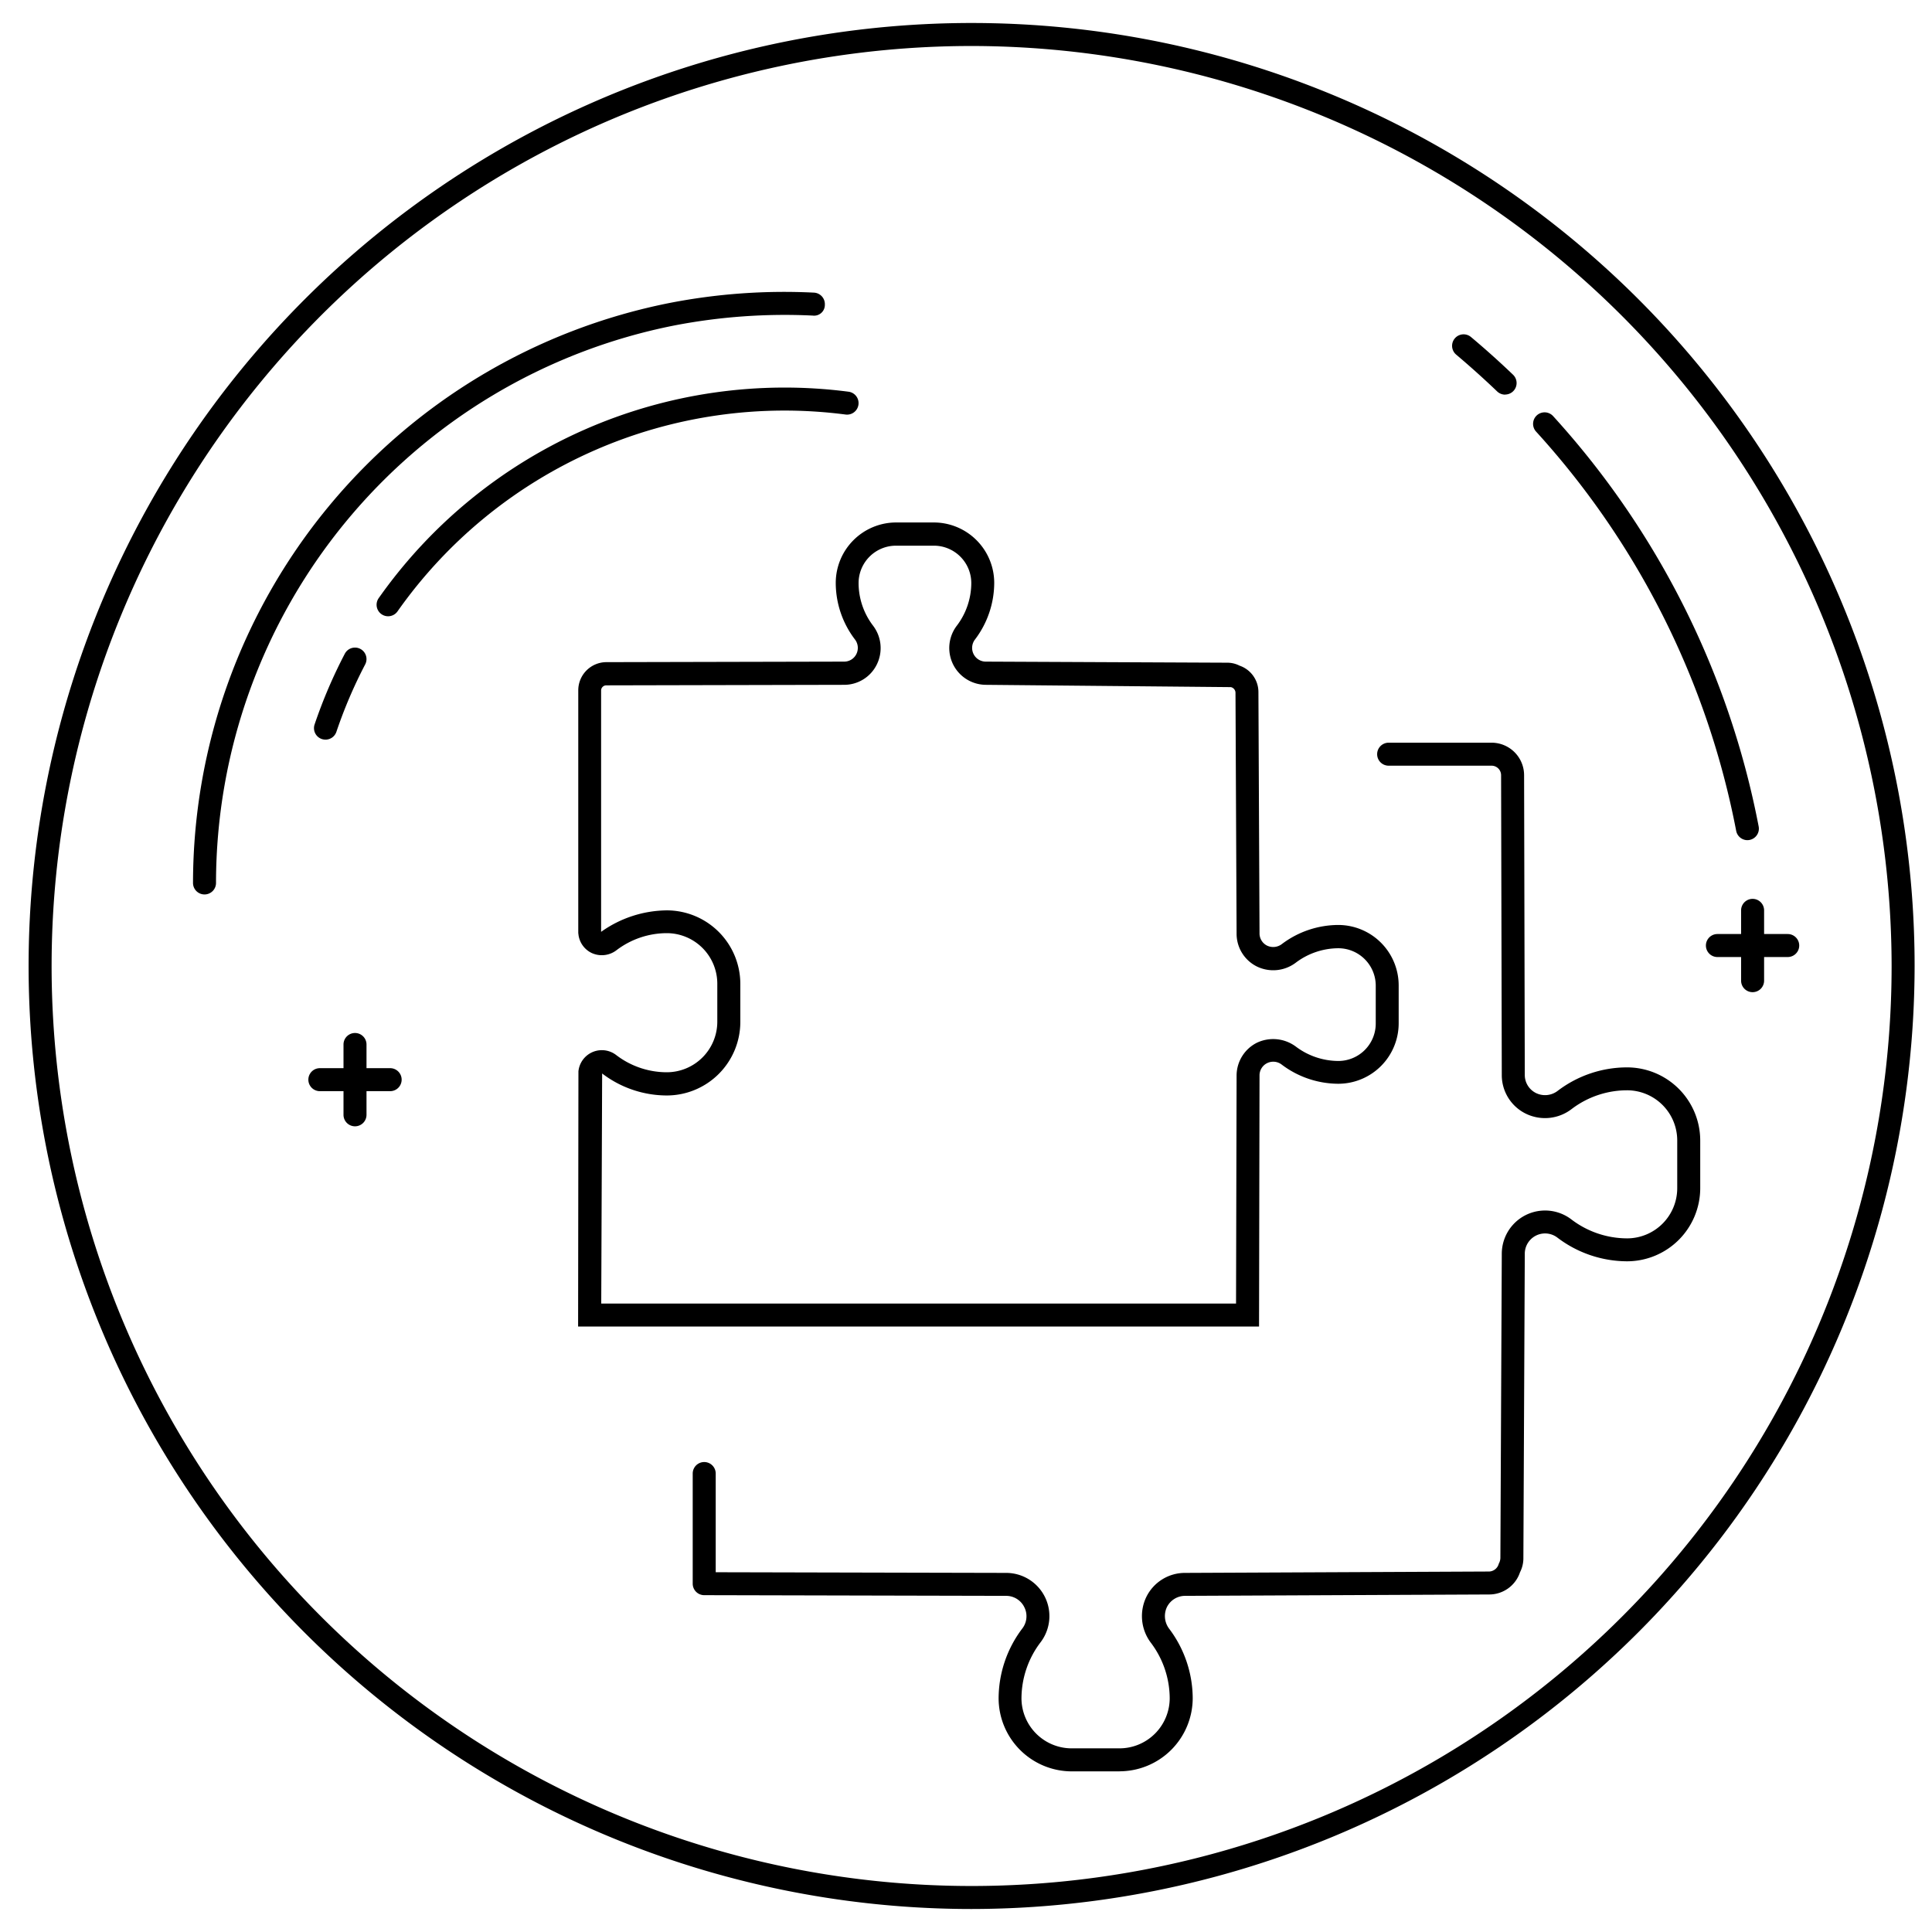
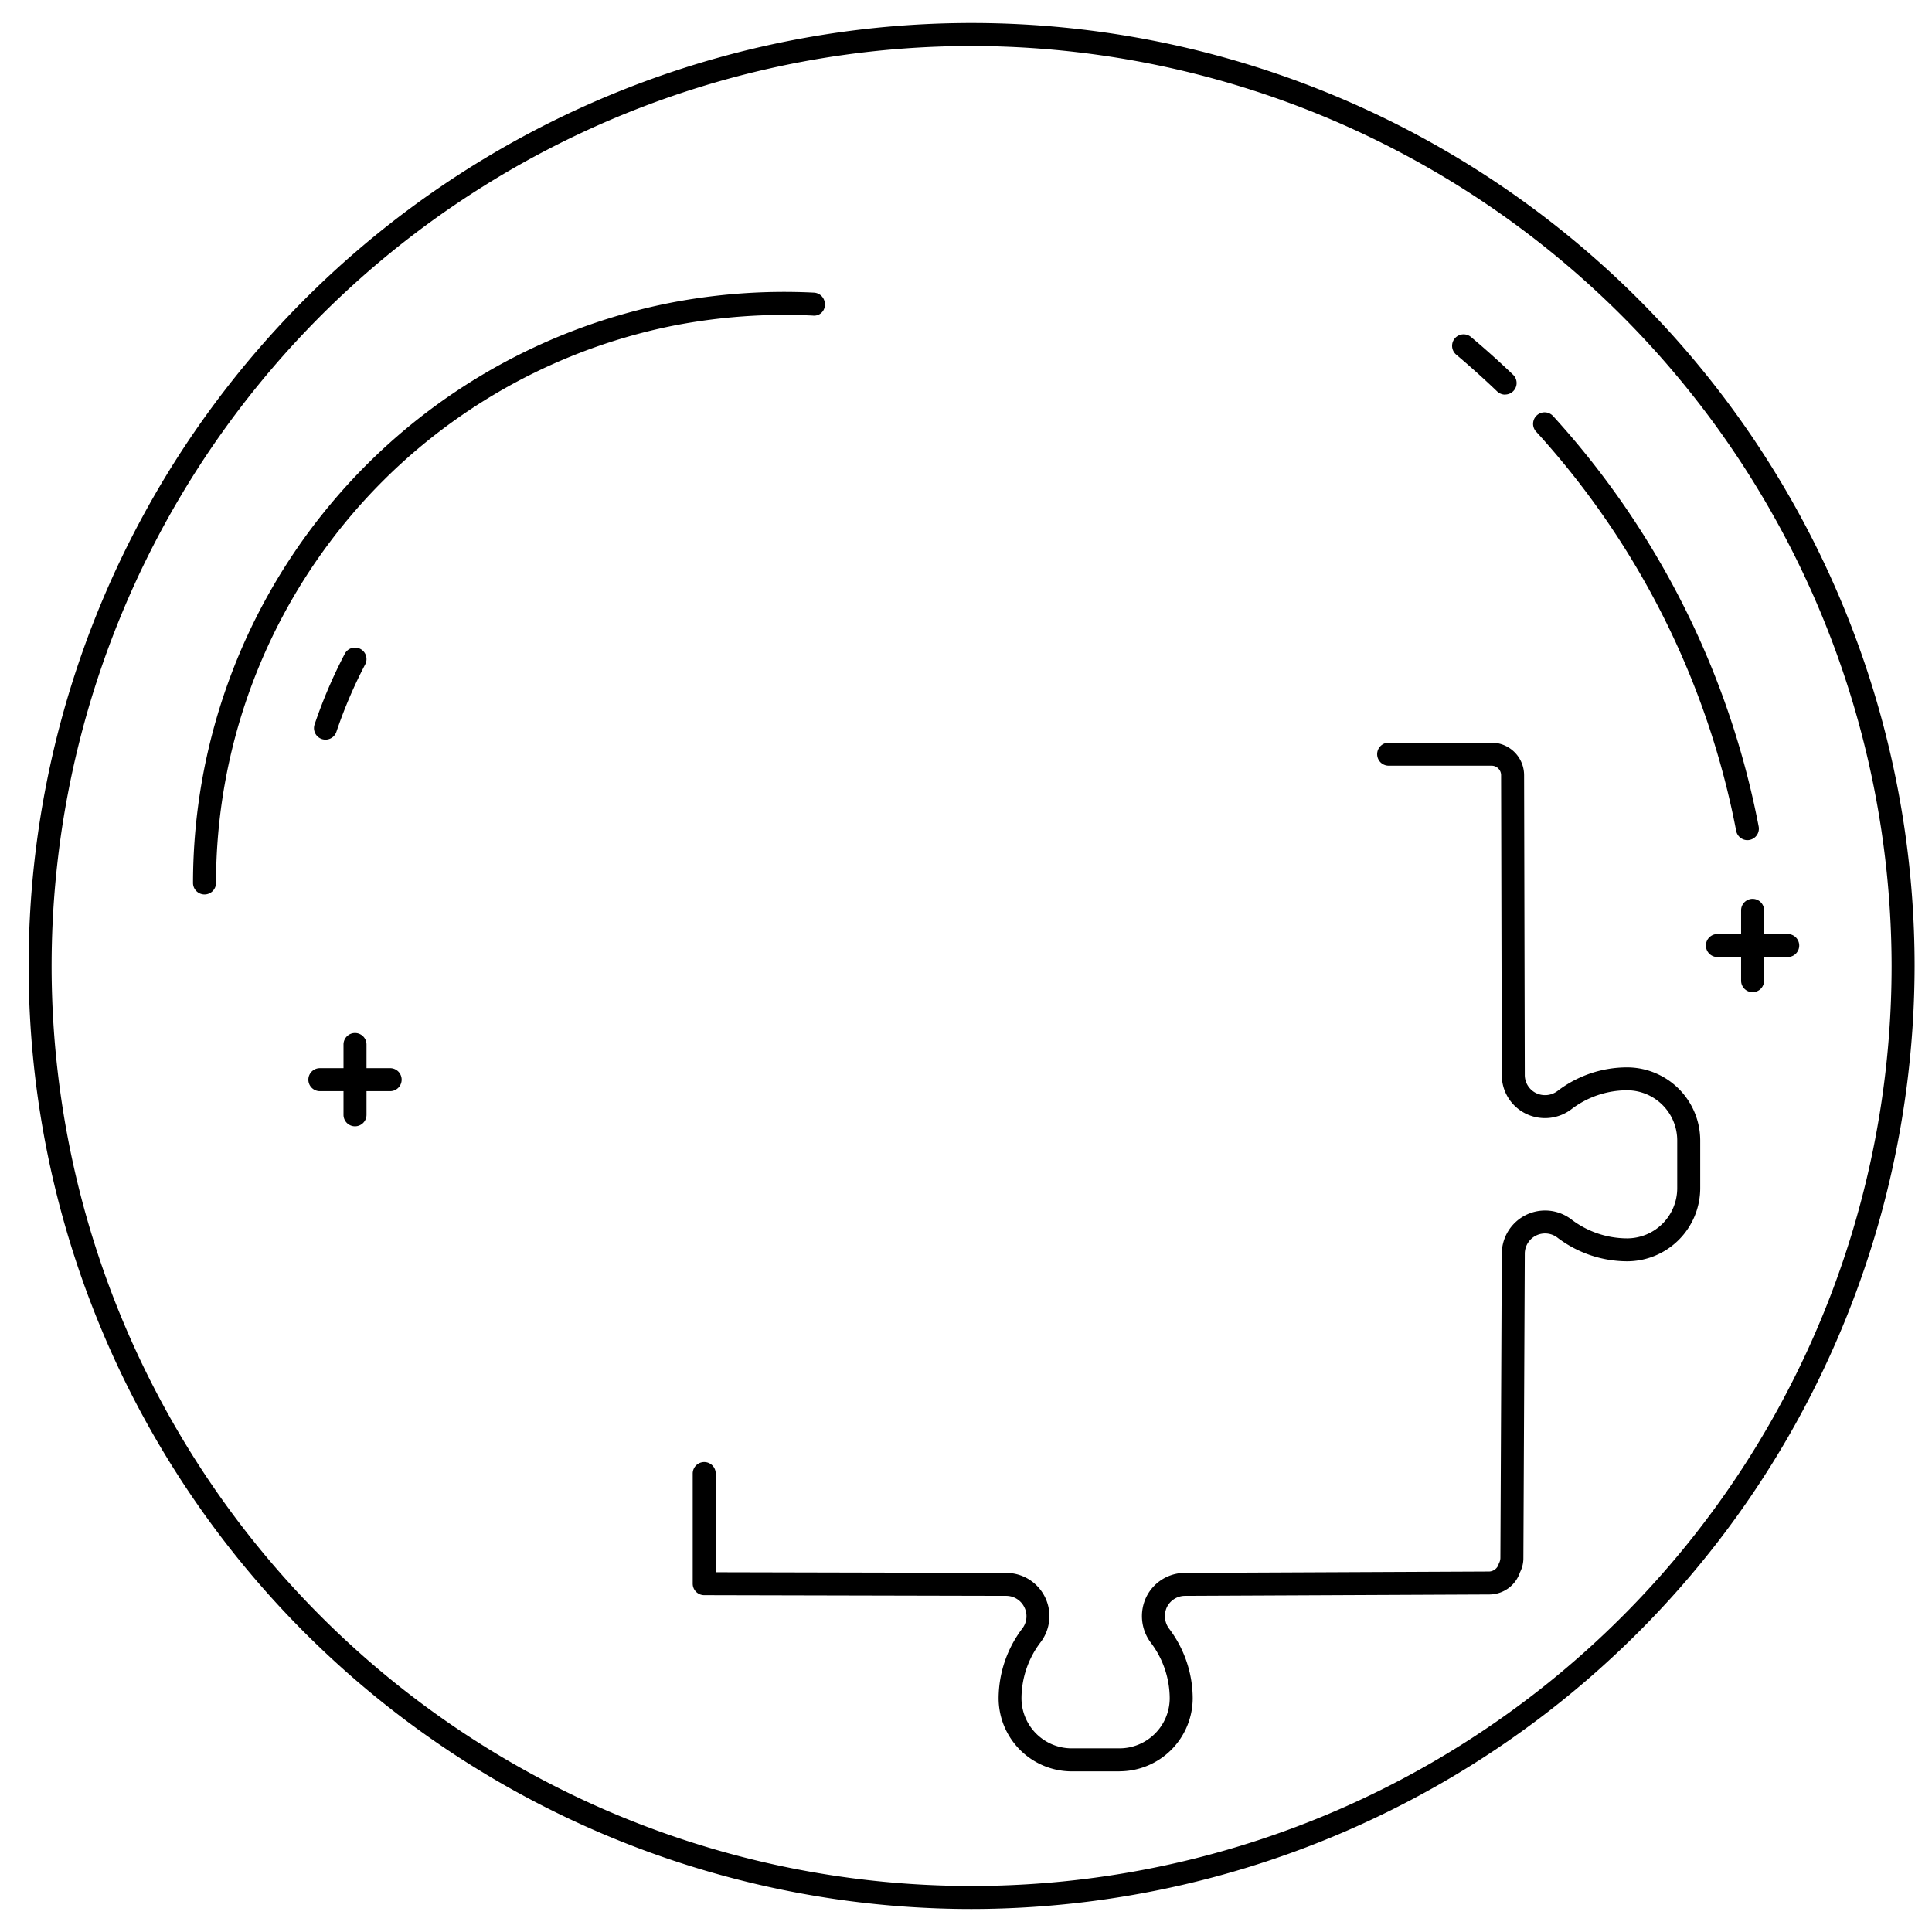
<svg xmlns="http://www.w3.org/2000/svg" width="84" height="84" viewBox="0 0 84 84">
  <defs>
    <clipPath id="b">
      <rect width="84" height="84" />
    </clipPath>
  </defs>
  <g id="a" clip-path="url(#b)">
    <g transform="translate(10452 -5013.742)">
      <path d="M207.244,345.742a41,41,0,1,1,41-41,41.047,41.047,0,0,1-41,41m0-81a40,40,0,1,0,40,40,40.045,40.045,0,0,0-40-40" transform="translate(-10617 4751)" />
      <path d="M213.681,339.758H211.6a3.184,3.184,0,0,1-3.182-3.178,5.056,5.056,0,0,1,1.03-3.034.867.867,0,0,0,.181-.531.852.852,0,0,0-.09-.388.877.877,0,0,0-.793-.5l-13.128-.03a.5.5,0,0,1-.5-.5v-4.788a.5.5,0,0,1,1,0V331.1l12.628.029a1.881,1.881,0,0,1,1.689,1.054,1.877,1.877,0,0,1-.2,1.972,4.045,4.045,0,0,0-.823,2.424,2.183,2.183,0,0,0,2.182,2.178h2.077a2.185,2.185,0,0,0,2.186-2.178,4.031,4.031,0,0,0-.829-2.426,1.92,1.92,0,0,1-.19-1.974,1.869,1.869,0,0,1,1.687-1.05l13.226-.06a.452.452,0,0,0,.414-.342.546.546,0,0,0,.069-.244l.061-13.23a1.882,1.882,0,0,1,3.033-1.487,4.015,4.015,0,0,0,2.417.818,2.182,2.182,0,0,0,2.178-2.181v-2.076a2.182,2.182,0,0,0-2.178-2.181,3.986,3.986,0,0,0-2.418.819,1.9,1.9,0,0,1-1.982.2,1.866,1.866,0,0,1-1.05-1.688l-.03-13.029a.414.414,0,0,0-.412-.415h-4.477a.5.5,0,1,1,0-1h4.477a1.415,1.415,0,0,1,1.412,1.414l.03,13.029a.875.875,0,0,0,.492.792.9.9,0,0,0,.932-.093,4.982,4.982,0,0,1,3.026-1.025,3.183,3.183,0,0,1,3.178,3.181V314.4a3.184,3.184,0,0,1-3.178,3.181,5.025,5.025,0,0,1-3.03-1.028.882.882,0,0,0-1.42.7l-.061,13.23a1.336,1.336,0,0,1-.146.616,1.41,1.41,0,0,1-1.332.968l-13.229.06a.881.881,0,0,0-.793.492.914.914,0,0,0,.09.925,5.048,5.048,0,0,1,1.033,3.033,3.186,3.186,0,0,1-3.186,3.178" transform="translate(-10617 4751)" />
-       <path d="M219.741,320.418H190.135l.014-11.093a1.023,1.023,0,0,1,1.644-.71,3.622,3.622,0,0,0,2.2.747,2.2,2.2,0,0,0,2.194-2.2v-1.648a2.2,2.2,0,0,0-2.194-2.2,3.627,3.627,0,0,0-2.2.75,1.05,1.05,0,0,1-1.073.11,1.027,1.027,0,0,1-.563-.751l-.015-.116,0-10.552a1.226,1.226,0,0,1,1.225-1.224l10.333-.023a.59.59,0,0,0,.535-.332.6.6,0,0,0-.063-.631,4.063,4.063,0,0,1-.835-2.463,2.629,2.629,0,0,1,2.627-2.624H205.6a2.629,2.629,0,0,1,2.627,2.624,4.084,4.084,0,0,1-.836,2.464.6.6,0,0,0-.065.627.593.593,0,0,0,.537.335l10.492.047a1.167,1.167,0,0,1,.535.127,1.215,1.215,0,0,1,.824,1.15l.048,10.49a.593.593,0,0,0,.334.537.62.62,0,0,0,.624-.061,4.1,4.1,0,0,1,2.468-.84,2.63,2.63,0,0,1,2.624,2.63v1.647a2.629,2.629,0,0,1-2.624,2.627,4.109,4.109,0,0,1-2.469-.839.6.6,0,0,0-.62-.061.592.592,0,0,0-.337.536Zm-28.6-1h27.6l.024-9.912a1.6,1.6,0,0,1,.894-1.433,1.652,1.652,0,0,1,1.673.166,3.091,3.091,0,0,0,1.859.632,1.627,1.627,0,0,0,1.624-1.627V305.6a1.629,1.629,0,0,0-1.624-1.63,3.094,3.094,0,0,0-1.862.635,1.627,1.627,0,0,1-1.673.163,1.589,1.589,0,0,1-.891-1.432l-.048-10.488a.257.257,0,0,0-.2-.231l-10.653-.1a1.6,1.6,0,0,1-1.26-2.575,3.076,3.076,0,0,0,.626-1.851,1.627,1.627,0,0,0-1.627-1.624h-1.646a1.627,1.627,0,0,0-1.627,1.624,3.06,3.06,0,0,0,.629,1.854,1.609,1.609,0,0,1,.166,1.682,1.581,1.581,0,0,1-1.431.89l-10.333.023a.225.225,0,0,0-.226.224v10.493a5,5,0,0,1,2.859-.934,3.2,3.2,0,0,1,3.194,3.2v1.648a3.2,3.2,0,0,1-3.194,3.2,4.639,4.639,0,0,1-2.814-.956Z" transform="translate(-10617 4751)" />
-       <path d="M181.874,289.536a.5.5,0,0,1-.409-.788,21.584,21.584,0,0,1,20.428-8.975.5.5,0,0,1-.129.992,20.578,20.578,0,0,0-19.481,8.559.5.5,0,0,1-.409.212" transform="translate(-10617 4751)" />
      <path d="M179.152,294.9a.53.53,0,0,1-.16-.026.5.5,0,0,1-.314-.634,21.557,21.557,0,0,1,1.313-3.073.5.5,0,0,1,.887.462,20.4,20.4,0,0,0-1.252,2.931.5.5,0,0,1-.474.34" transform="translate(-10617 4751)" />
      <path d="M173.892,301.631a.5.5,0,0,1-.5-.5,25.733,25.733,0,0,1,20.738-25.22,26.023,26.023,0,0,1,6.258-.446.5.5,0,0,1,.475.523.466.466,0,0,1-.524.475,25.3,25.3,0,0,0-6.017.429,24.733,24.733,0,0,0-19.93,24.239.5.5,0,0,1-.5.5" transform="translate(-10617 4751)" />
      <path d="M180.435,311.712a.5.5,0,0,1-.5-.5v-3.057a.5.5,0,0,1,1,0v3.057a.5.5,0,0,1-.5.5" transform="translate(-10617 4751)" />
      <path d="M181.963,310.184h-3.056a.5.5,0,1,1,0-1h3.056a.5.5,0,1,1,0,1" transform="translate(-10617 4751)" />
      <path d="M240.976,299.271a.5.5,0,0,1-.49-.406,35.8,35.8,0,0,0-8.7-17.358.5.5,0,1,1,.741-.673,36.809,36.809,0,0,1,8.937,17.843.5.5,0,0,1-.4.585.516.516,0,0,1-.1.009" transform="translate(-10617 4751)" />
      <path d="M230.439,279.9a.5.5,0,0,1-.345-.139c-.578-.553-1.177-1.09-1.781-1.6a.5.5,0,1,1,.643-.766c.62.52,1.235,1.071,1.829,1.64a.5.5,0,0,1-.346.861" transform="translate(-10617 4751)" />
      <path d="M241.2,305.88a.5.5,0,0,1-.5-.5v-3.057a.5.5,0,0,1,1,0v3.057a.5.5,0,0,1-.5.5" transform="translate(-10617 4751)" />
      <path d="M242.727,304.352H239.67a.5.5,0,1,1,0-1h3.057a.5.5,0,0,1,0,1" transform="translate(-10617 4751)" />
    </g>
  </g>
</svg>